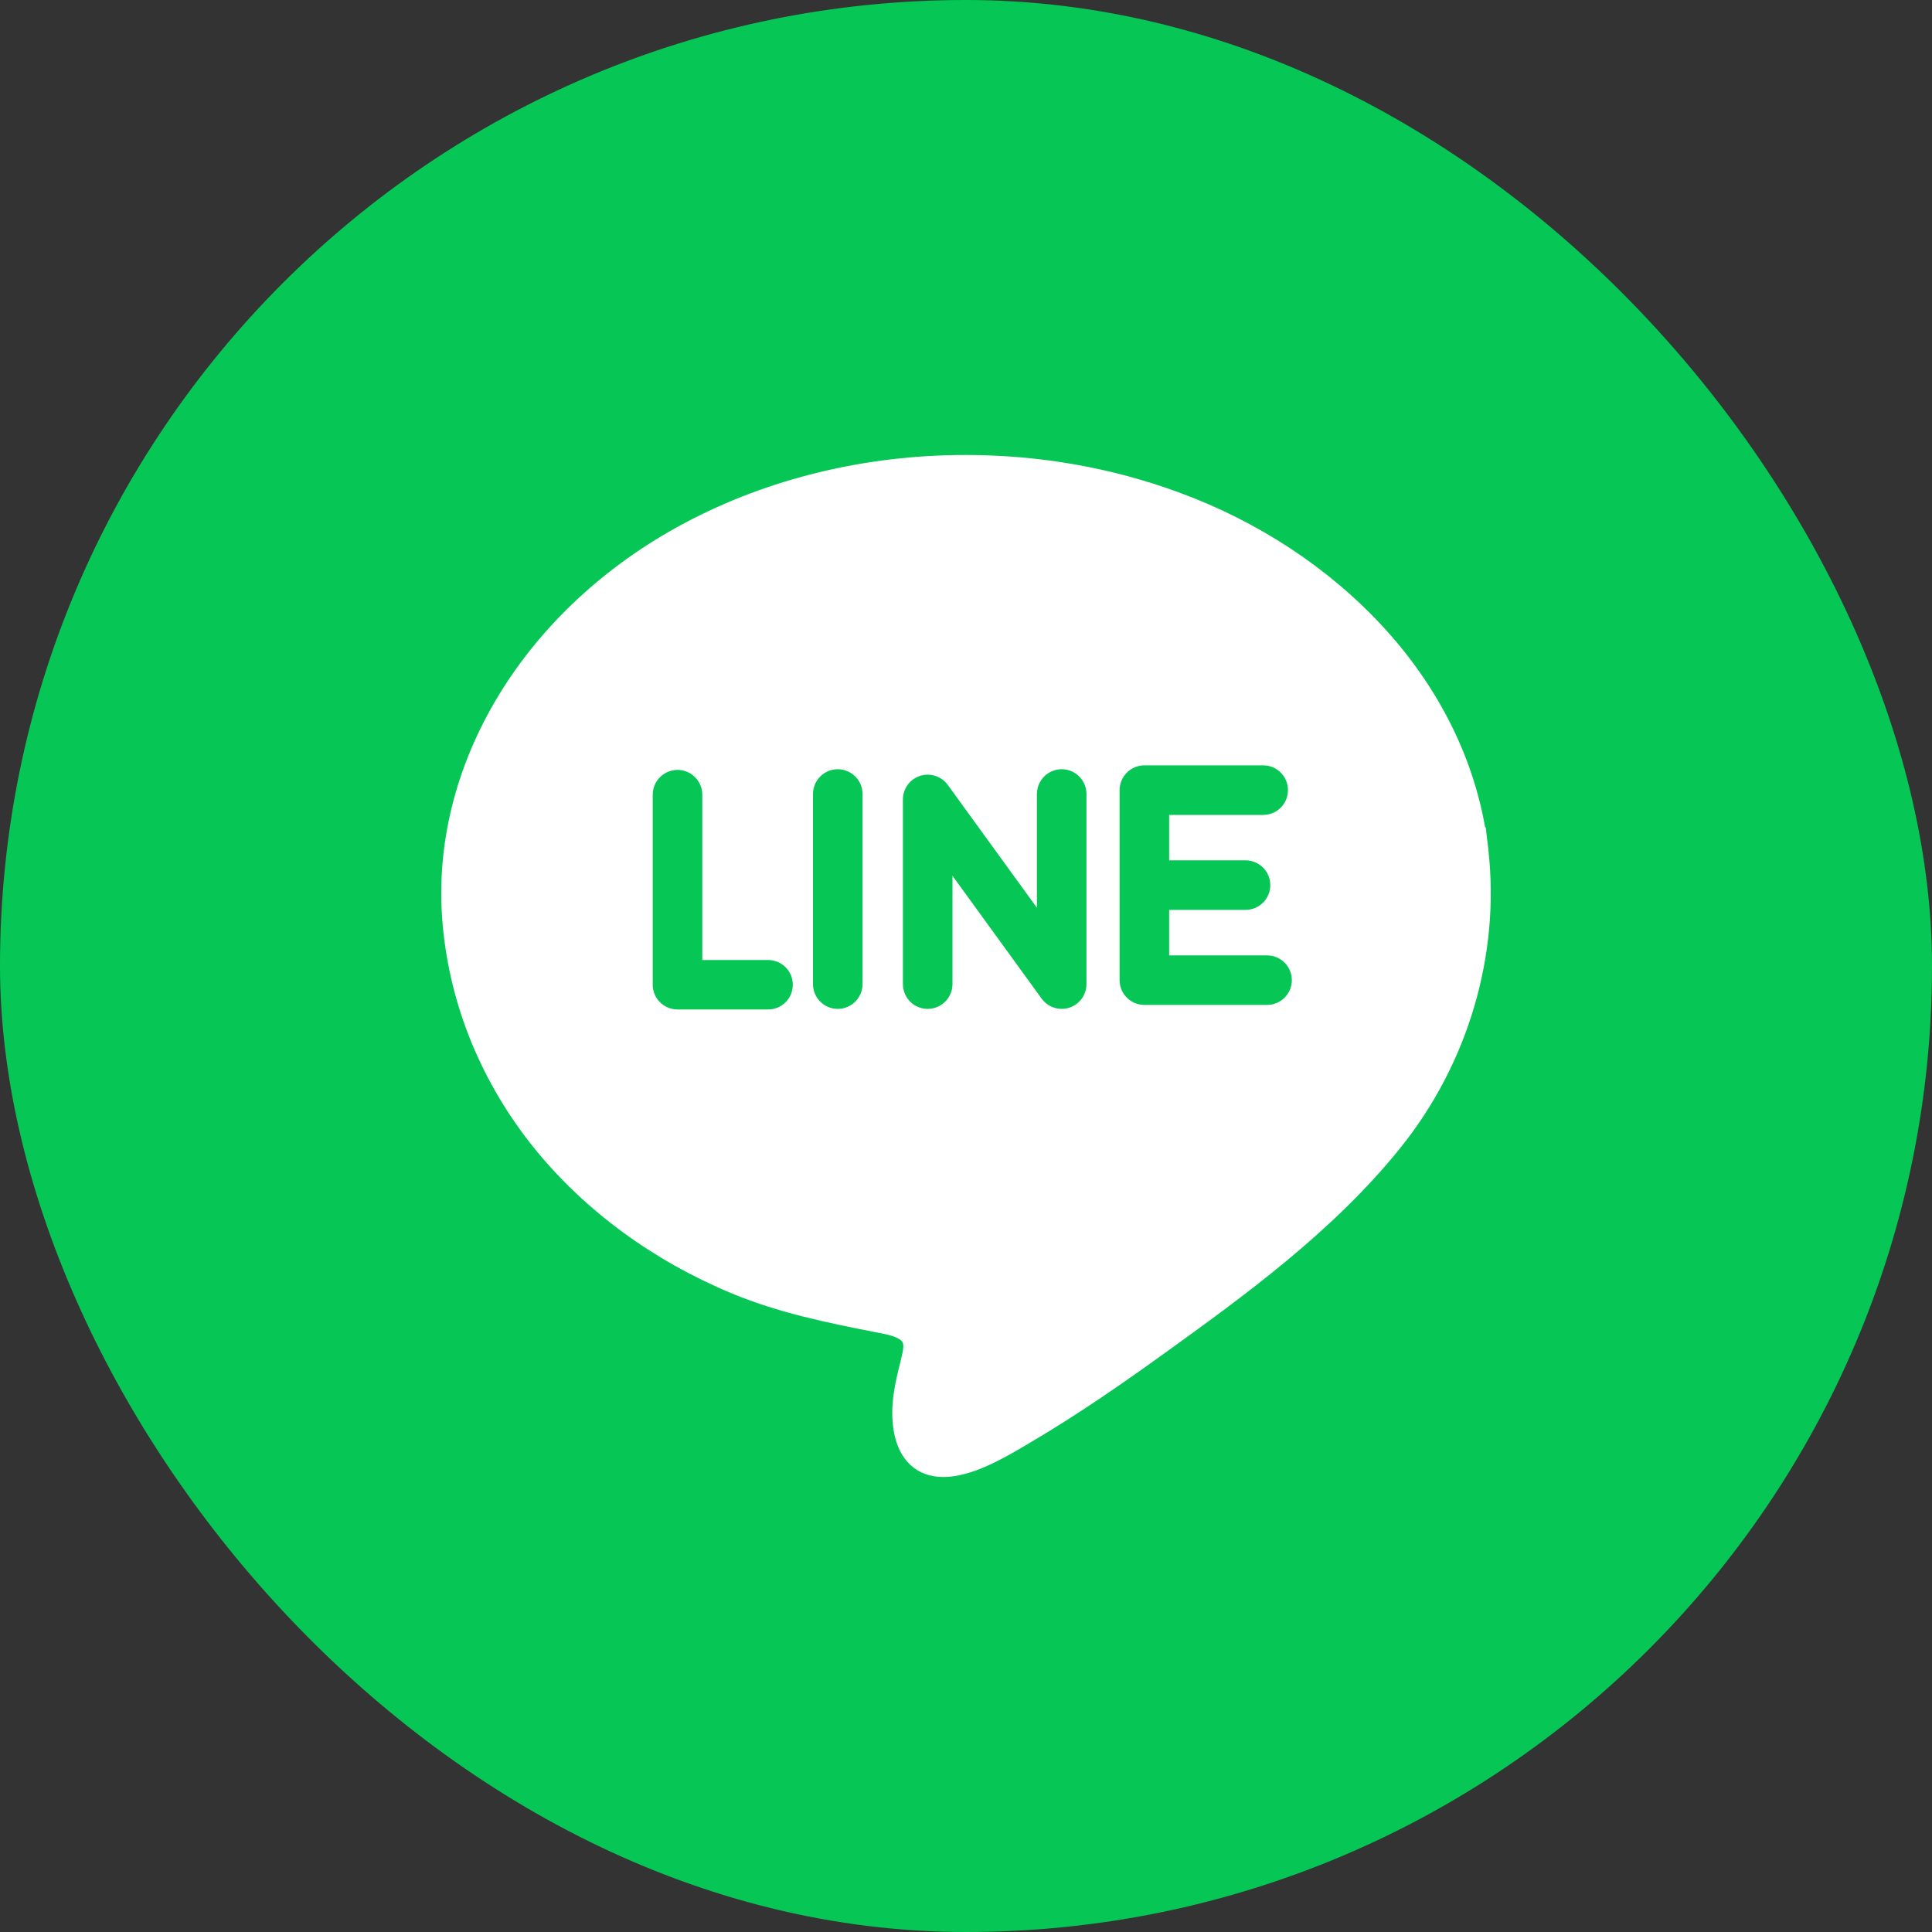
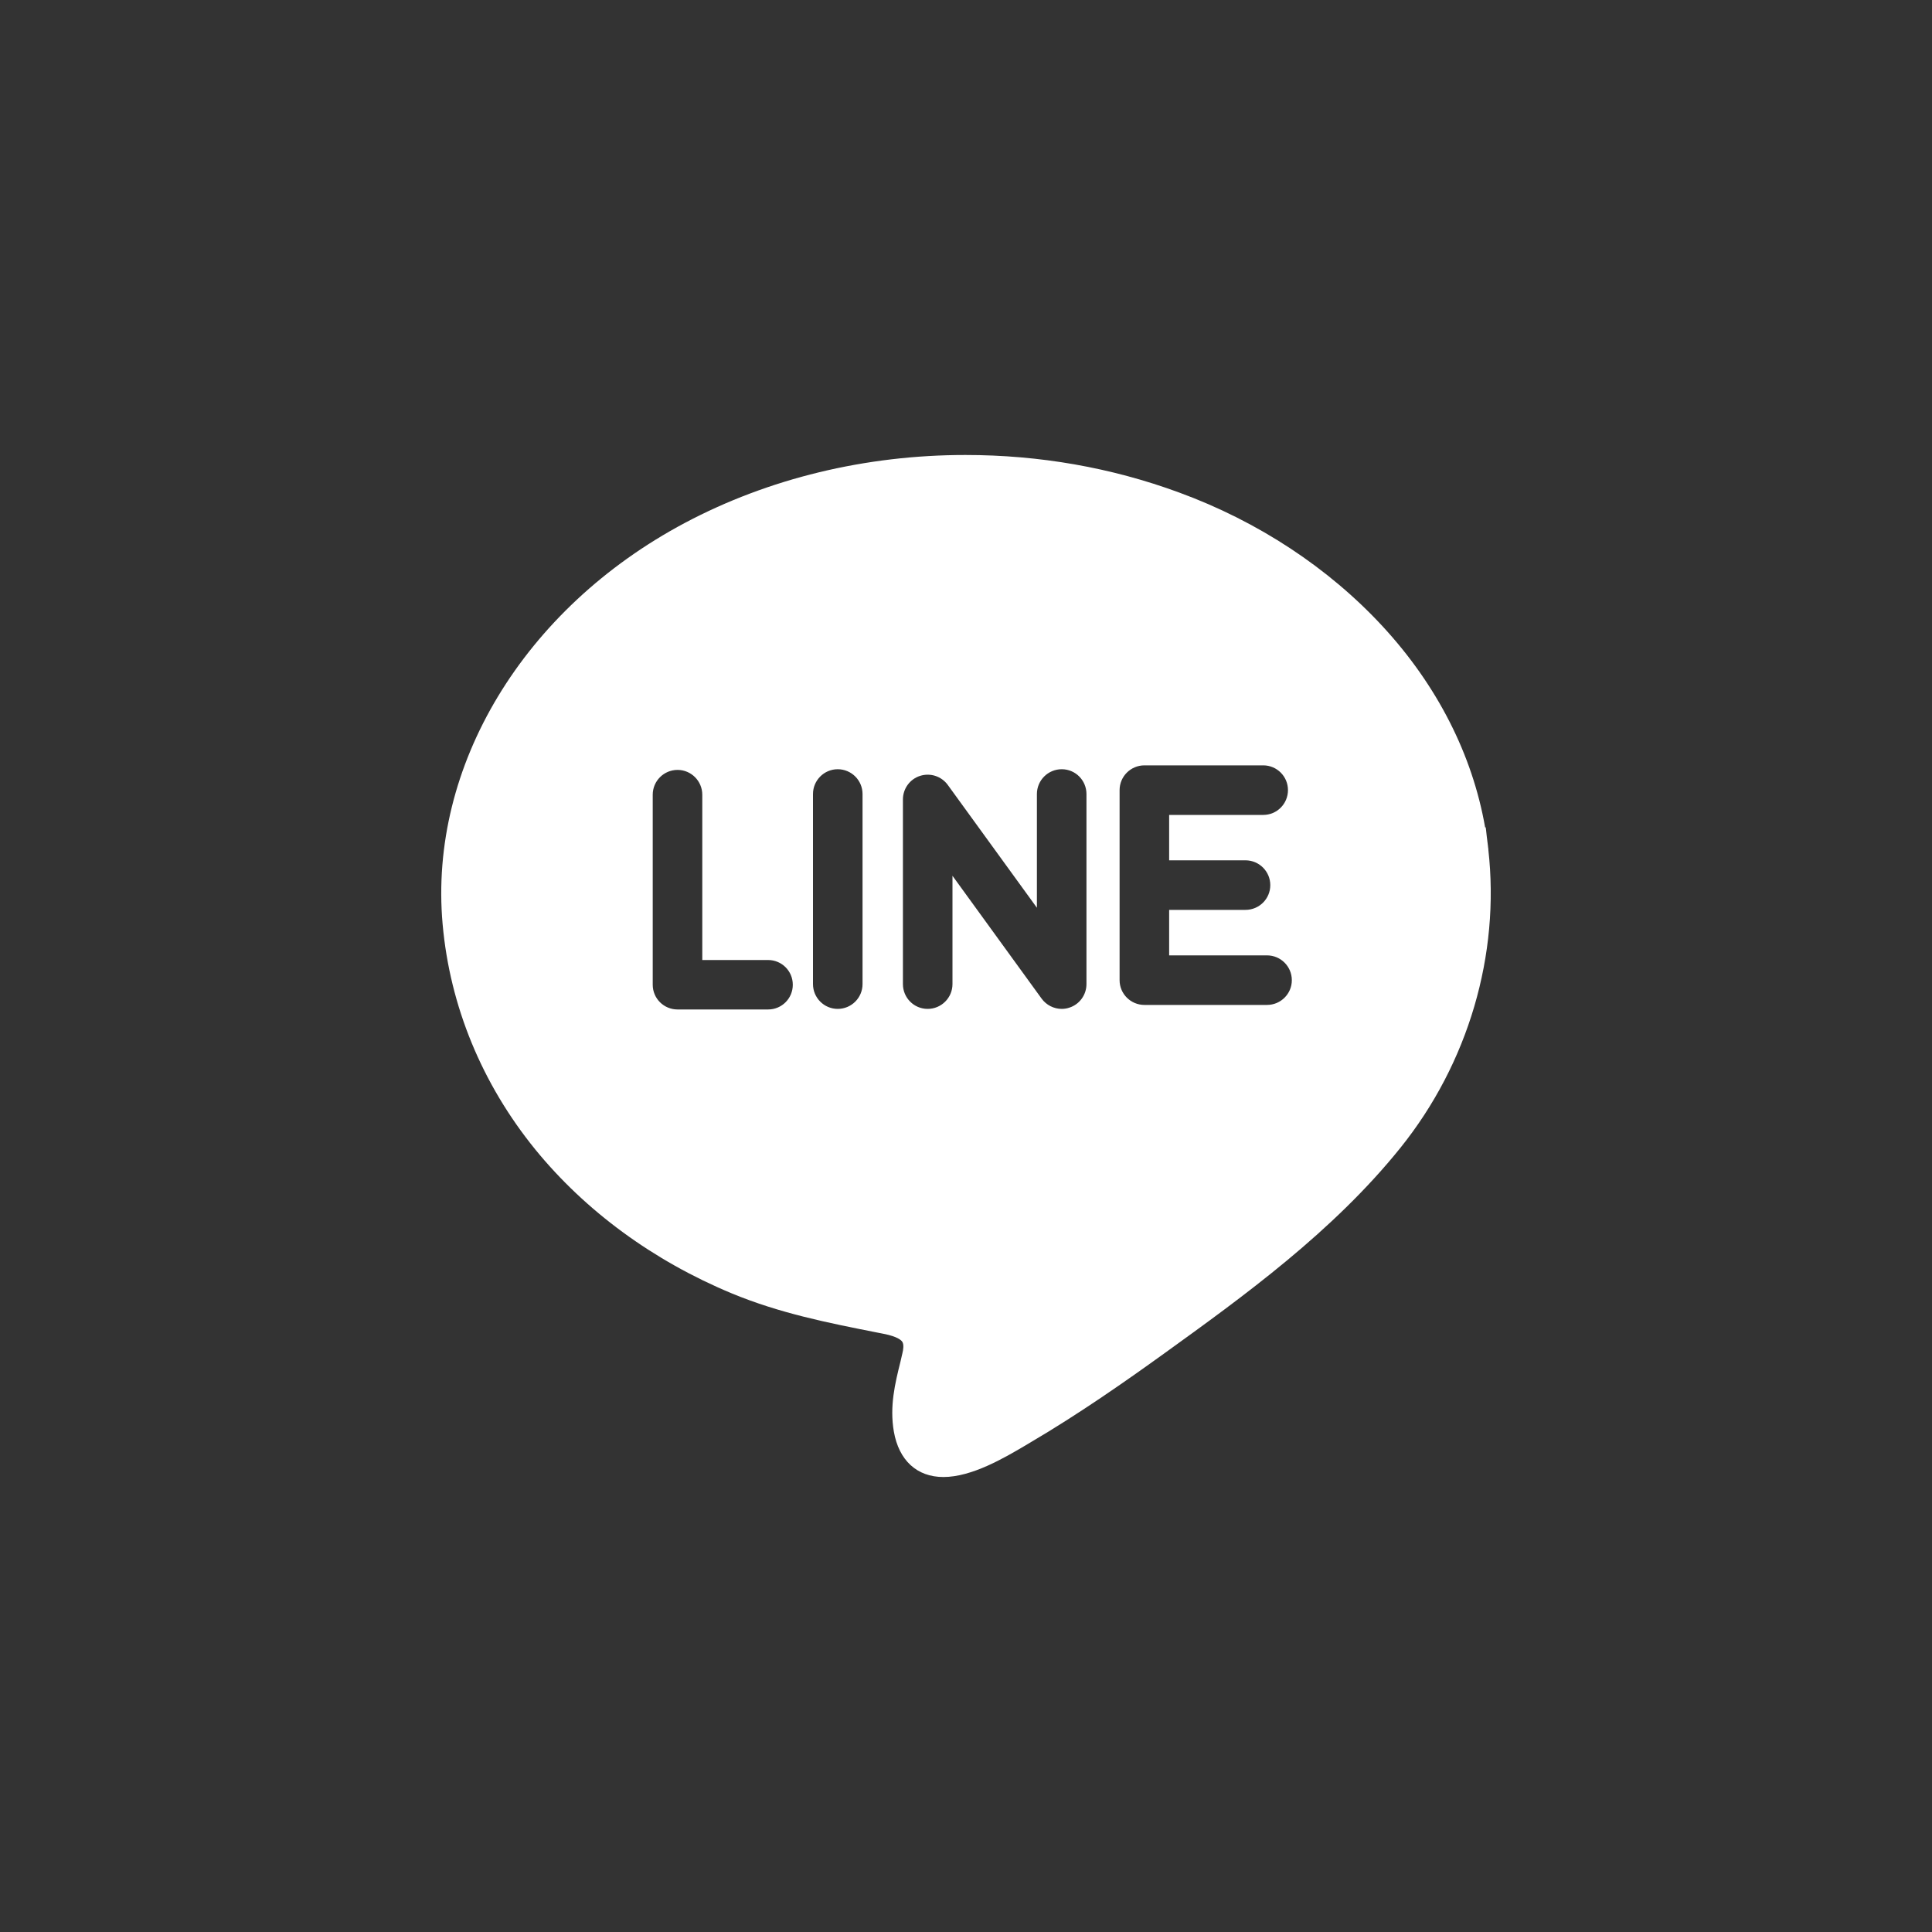
<svg xmlns="http://www.w3.org/2000/svg" width="20" height="20" viewBox="0 0 20 20" fill="none">
  <rect x="0" y="0" width="20" height="20" fill="#333333" stroke="none" />
-   <rect width="20" height="20" rx="10" fill="#06C755" />
-   <path d="M15.407 8.794L15.408 8.794L15.404 8.766C15.404 8.765 15.404 8.765 15.404 8.765C15.404 8.764 15.404 8.764 15.404 8.763L15.391 8.659C15.389 8.638 15.386 8.614 15.383 8.586L15.38 8.565L15.374 8.565C15.242 7.812 14.878 7.096 14.314 6.485C13.753 5.878 13.024 5.398 12.205 5.098C11.504 4.84 10.76 4.71 9.994 4.71C8.96 4.71 7.956 4.953 7.09 5.413C5.421 6.3 4.436 7.931 4.582 9.567C4.657 10.414 4.989 11.22 5.541 11.899C6.061 12.537 6.764 13.052 7.575 13.389C8.073 13.595 8.566 13.693 9.088 13.796L9.149 13.808C9.292 13.836 9.331 13.875 9.341 13.891C9.359 13.92 9.35 13.976 9.342 14.007C9.336 14.036 9.329 14.065 9.322 14.094C9.265 14.322 9.208 14.558 9.253 14.819C9.305 15.118 9.492 15.29 9.766 15.29C9.766 15.29 9.766 15.29 9.766 15.29C10.061 15.29 10.396 15.092 10.617 14.962L10.647 14.944C11.176 14.634 11.674 14.283 12.049 14.013C12.87 13.421 13.8 12.75 14.498 11.881C15.2 11.007 15.53 9.883 15.407 8.794ZM7.951 10.45H7.014C6.872 10.45 6.757 10.336 6.757 10.194V8.227C6.757 8.085 6.872 7.97 7.014 7.97C7.155 7.97 7.27 8.085 7.27 8.227V9.938H7.951C8.093 9.938 8.207 10.052 8.207 10.194C8.207 10.336 8.093 10.45 7.951 10.45ZM8.929 10.187C8.929 10.329 8.814 10.444 8.672 10.444C8.531 10.444 8.416 10.329 8.416 10.187V8.22C8.416 8.078 8.531 7.963 8.672 7.963C8.814 7.963 8.929 8.078 8.929 8.22V10.187ZM11.247 10.187C11.247 10.298 11.176 10.397 11.07 10.431C11.044 10.44 11.017 10.444 10.991 10.444C10.91 10.444 10.832 10.405 10.783 10.338L9.86 9.066V10.187C9.86 10.329 9.745 10.444 9.603 10.444C9.461 10.444 9.347 10.329 9.347 10.187V8.276C9.347 8.165 9.418 8.066 9.524 8.032C9.63 7.998 9.745 8.035 9.811 8.125L10.734 9.397V8.22C10.734 8.078 10.849 7.963 10.991 7.963C11.133 7.963 11.247 8.078 11.247 8.22V10.187ZM13.116 10.403H11.847C11.705 10.403 11.59 10.288 11.59 10.147V9.163V8.179C11.59 8.038 11.705 7.923 11.847 7.923H13.077C13.219 7.923 13.333 8.038 13.333 8.179C13.333 8.321 13.219 8.436 13.077 8.436H12.103V8.906H12.893C13.035 8.906 13.15 9.021 13.15 9.163C13.15 9.305 13.035 9.419 12.893 9.419H12.103V9.89H13.116C13.258 9.89 13.373 10.005 13.373 10.147C13.373 10.288 13.258 10.403 13.116 10.403Z" fill="white" />
+   <path d="M15.407 8.794L15.408 8.794L15.404 8.766C15.404 8.764 15.404 8.764 15.404 8.763L15.391 8.659C15.389 8.638 15.386 8.614 15.383 8.586L15.38 8.565L15.374 8.565C15.242 7.812 14.878 7.096 14.314 6.485C13.753 5.878 13.024 5.398 12.205 5.098C11.504 4.84 10.76 4.71 9.994 4.71C8.96 4.71 7.956 4.953 7.09 5.413C5.421 6.3 4.436 7.931 4.582 9.567C4.657 10.414 4.989 11.22 5.541 11.899C6.061 12.537 6.764 13.052 7.575 13.389C8.073 13.595 8.566 13.693 9.088 13.796L9.149 13.808C9.292 13.836 9.331 13.875 9.341 13.891C9.359 13.92 9.35 13.976 9.342 14.007C9.336 14.036 9.329 14.065 9.322 14.094C9.265 14.322 9.208 14.558 9.253 14.819C9.305 15.118 9.492 15.29 9.766 15.29C9.766 15.29 9.766 15.29 9.766 15.29C10.061 15.29 10.396 15.092 10.617 14.962L10.647 14.944C11.176 14.634 11.674 14.283 12.049 14.013C12.87 13.421 13.8 12.75 14.498 11.881C15.2 11.007 15.53 9.883 15.407 8.794ZM7.951 10.45H7.014C6.872 10.45 6.757 10.336 6.757 10.194V8.227C6.757 8.085 6.872 7.97 7.014 7.97C7.155 7.97 7.27 8.085 7.27 8.227V9.938H7.951C8.093 9.938 8.207 10.052 8.207 10.194C8.207 10.336 8.093 10.45 7.951 10.45ZM8.929 10.187C8.929 10.329 8.814 10.444 8.672 10.444C8.531 10.444 8.416 10.329 8.416 10.187V8.22C8.416 8.078 8.531 7.963 8.672 7.963C8.814 7.963 8.929 8.078 8.929 8.22V10.187ZM11.247 10.187C11.247 10.298 11.176 10.397 11.07 10.431C11.044 10.44 11.017 10.444 10.991 10.444C10.91 10.444 10.832 10.405 10.783 10.338L9.86 9.066V10.187C9.86 10.329 9.745 10.444 9.603 10.444C9.461 10.444 9.347 10.329 9.347 10.187V8.276C9.347 8.165 9.418 8.066 9.524 8.032C9.63 7.998 9.745 8.035 9.811 8.125L10.734 9.397V8.22C10.734 8.078 10.849 7.963 10.991 7.963C11.133 7.963 11.247 8.078 11.247 8.22V10.187ZM13.116 10.403H11.847C11.705 10.403 11.59 10.288 11.59 10.147V9.163V8.179C11.59 8.038 11.705 7.923 11.847 7.923H13.077C13.219 7.923 13.333 8.038 13.333 8.179C13.333 8.321 13.219 8.436 13.077 8.436H12.103V8.906H12.893C13.035 8.906 13.15 9.021 13.15 9.163C13.15 9.305 13.035 9.419 12.893 9.419H12.103V9.89H13.116C13.258 9.89 13.373 10.005 13.373 10.147C13.373 10.288 13.258 10.403 13.116 10.403Z" fill="white" />
</svg>